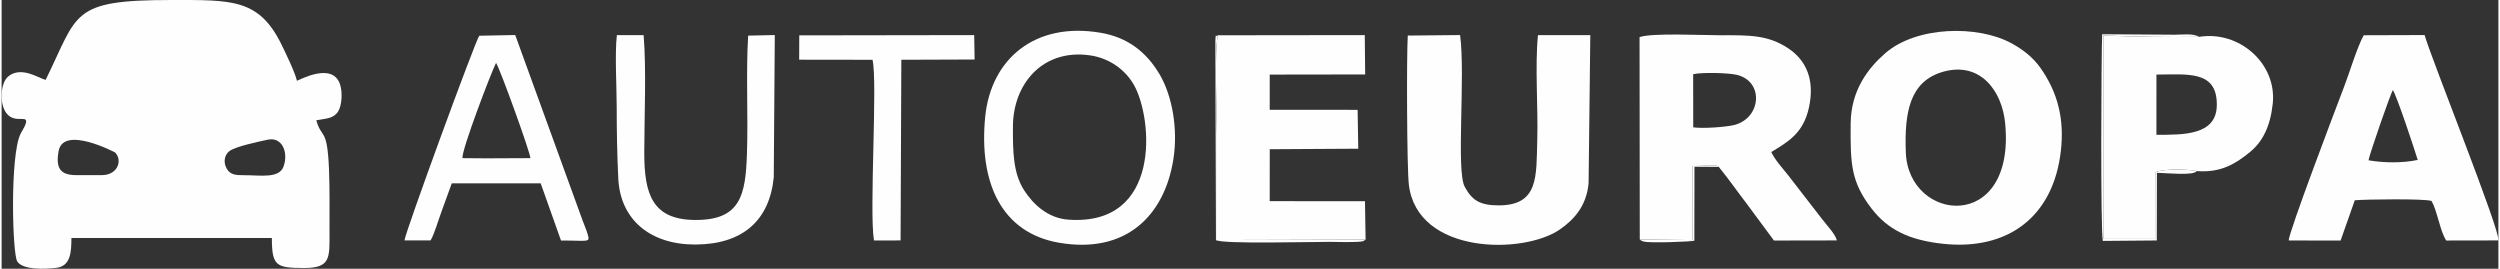
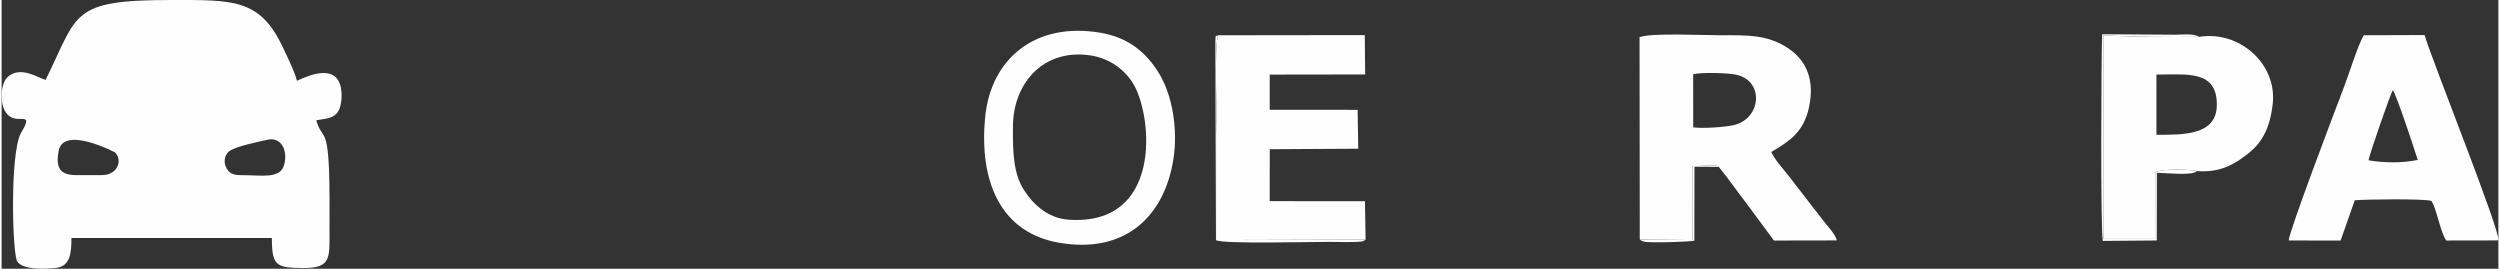
<svg xmlns="http://www.w3.org/2000/svg" xml:space="preserve" width="400px" height="43px" version="1.1" style="shape-rendering:geometricPrecision; text-rendering:geometricPrecision; image-rendering:optimizeQuality; fill-rule:evenodd; clip-rule:evenodd" viewBox="0 0 323.834 34.857">
  <rect x="0" y="0" width="323.834" height="34.857" fill="#333333" stroke="none" />
  <defs>
    <style type="text/css">
   
    .fil0 {fill:#FEFEFE}
   
  </style>
  </defs>
  <g id="Layer_x0020_1">
    <path class="fil0" d="M34.49 18.123c1.877,-0.42 2.738,1.6 2.085,3.459 -0.569,1.617 -3.022,1.134 -5.145,1.141 -1.035,0.004 -1.786,-0.031 -2.253,-0.887 -0.461,-0.847 -0.248,-1.795 0.391,-2.254 0.848,-0.611 3.751,-1.197 4.922,-1.459zm-24.806 4.591c-2.066,0 -2.691,-0.892 -2.292,-3.113 0.608,-3.389 7.326,0.172 7.326,0.172 1.01,1.031 0.33,2.929 -1.687,2.94l-3.347 0.001zm-3.975 -12.35c-0.915,-0.235 -3.162,-1.83 -4.847,-0.452 -1.005,0.822 -1.18,3.493 -0.265,4.734 1.199,1.628 3.235,-0.122 2.394,1.742 -0.118,0.261 -0.372,0.64 -0.537,0.977 -1.387,2.82 -1.063,15.57 -0.421,16.553 0.7,1.073 3.455,1.028 5.083,0.82 1.826,-0.233 1.937,-2.01 1.94,-3.865l25.998 -0.006c-0.002,3.645 0.568,3.879 4.132,3.894 3.525,0.016 3.352,-1.31 3.343,-4.725 -0.006,-2.716 0.043,-5.446 -0.07,-8.159 -0.225,-5.442 -0.956,-3.807 -1.643,-6.275 1.305,-0.251 2.244,-0.199 2.843,-1.166 0.484,-0.781 0.584,-2.509 0.222,-3.539 -0.994,-2.834 -5.084,-0.6 -5.577,-0.421 -0.222,-1.047 -1.563,-3.811 -2.021,-4.74 -2.919,-5.913 -6.427,-5.736 -14.256,-5.735 -13.179,0 -12.052,1.738 -16.318,10.363z" />
    <path class="fil0" d="M219.395 9.622c1.168,-0.26 4.484,-0.175 5.588,0.068 3.655,0.807 3.261,5.644 -0.268,6.524 -1.073,0.268 -4.099,0.484 -5.311,0.302l-0.009 -6.894zm-6.924 21.432l6.852 0.083 0.008 -9.593 2.903 -0.099c0.349,0.068 0.336,0.117 0.488,0.203 1.258,1.539 2.316,3.074 3.588,4.733l3.566 4.815 8.15 -0.015c-0.146,-0.779 -1.363,-2.033 -1.966,-2.84l-4.38 -5.659c-0.695,-0.873 -1.68,-1.939 -2.154,-2.967 2.258,-1.355 4.167,-2.491 4.883,-5.751 0.807,-3.673 -0.404,-6.166 -2.652,-7.676 -2.669,-1.793 -5.168,-1.724 -8.893,-1.717 -2.111,0.004 -8.882,-0.327 -10.421,0.243l0.028 26.24z" />
-     <path class="fil0" d="M251.815 9.306c4.793,-1.357 7.651,2.442 8.052,6.727 1.336,14.268 -12.546,12.826 -12.889,3.753 -0.199,-5.232 0.514,-9.256 4.837,-10.48zm15.27 10.27c0.47,-4.109 -0.388,-7.588 -2.669,-10.8 -0.947,-1.336 -2.25,-2.357 -3.74,-3.167 -4.371,-2.377 -12.318,-2.235 -16.378,1.303 -2.19,1.909 -4.436,4.786 -4.474,9.099 -0.047,5.303 0.039,7.577 2.734,11.068 2.065,2.673 4.809,4.069 9.261,4.543 8.227,0.875 14.271,-3.34 15.266,-12.046z" />
-     <path class="fil0" d="M182.382 4.613c-0.164,2.409 -0.118,17.18 0.138,19.335 1.078,9.078 14.829,9.09 19.577,5.819 1.834,-1.263 3.491,-3.074 3.736,-6.031l0.222 -19.178 -6.787 -0.005c-0.405,4.019 0.028,9.342 -0.091,13.565 -0.134,4.736 0.218,8.505 -4.976,8.52 -2.516,0.006 -3.511,-0.701 -4.437,-2.42 -1.126,-2.089 0.111,-14.339 -0.597,-19.67l-6.785 0.065z" />
    <path class="fil0" d="M306.987 20.79c0.165,-0.895 2.813,-8.528 3.161,-9.114 0.575,0.94 2.79,7.65 3.223,9.067 -1.985,0.42 -4.371,0.394 -6.384,0.047zm-1.781 5.185c1.401,-0.127 9.053,-0.225 9.948,0.086 0.748,1.243 1.092,3.872 1.913,5.133l6.759 -0.012c0.298,-1.196 -8.57,-23.233 -9.565,-26.635l-7.893 0.025c-0.834,1.481 -1.833,4.815 -2.534,6.647 -1.125,2.937 -7.303,19.196 -7.19,19.972l6.725 0.007 1.837 -5.223z" />
    <path class="fil0" d="M176.91 31.078l-0.082 -4.98 -12.355 -0.009 0.006 -6.735 11.478 -0.067 -0.082 -5.041 -11.402 -0.008 0.003 -4.564 12.379 -0.018 -0.052 -5.104 -19.06 0.024c-0.477,2.267 -0.113,10.259 -0.113,13.117 0,4.479 0,8.957 0,13.436l0.171 0.004 19.109 -0.055z" />
    <path class="fil0" d="M279.482 9.671c3.963,0.004 7.946,-0.629 7.829,4.054 -0.095,3.811 -4.284,3.764 -7.831,3.758l0.002 -7.812zm5.221 12.516c3.186,0.261 5.134,-1.012 6.92,-2.476 1.646,-1.349 2.626,-3.321 2.943,-6.247 0.566,-5.21 -4.339,-9.53 -9.547,-8.686 -3.891,0.062 -8.489,-0.008 -12.427,-0.177l-0.002 26.386 6.721 0.001 0.012 -8.641c1.115,-0.495 4.221,-0.413 5.38,-0.16z" />
    <path class="fil0" d="M131.17 16.438c0.011,-5.655 3.946,-10.133 9.998,-9.259 2.644,0.381 4.658,1.989 5.711,3.865 2.448,4.366 3.58,18.313 -8.521,17.445 -2.716,-0.195 -4.606,-2.058 -5.739,-3.814 -1.439,-2.228 -1.462,-5.098 -1.449,-8.237zm20.815 4.184c0.61,-3.914 -0.158,-8.229 -1.799,-10.992 -1.714,-2.885 -4.124,-4.777 -7.619,-5.376 -8.564,-1.467 -14.252,3.419 -14.993,10.883 -0.851,8.576 2.129,15.052 9.554,16.341 8.683,1.507 13.708,-3.496 14.857,-10.856z" />
-     <path class="fil0" d="M59.77 20.512c-0.112,-1.072 3.699,-11.05 4.36,-12.358 0.547,0.85 4.425,11.585 4.456,12.357l-4.509 0.019 -1.046 0.007 -3.261 -0.025zm-4.133 10.67c0.495,-0.825 0.997,-2.606 1.427,-3.764 0.429,-1.156 0.918,-2.55 1.323,-3.642l11.533 0.002 2.632 7.415c3.661,0.003 3.797,0.328 3.44,-0.875 -0.188,-0.631 -0.449,-1.191 -0.638,-1.72l-8.738 -24.056 -4.663 0.092c-0.521,0.682 -9.673,25.688 -9.7,26.548l3.384 0z" />
-     <path class="fil0" d="M79.798 4.559c-0.277,2.505 -0.02,6.676 -0.02,9.368 0,3.136 0.055,6.101 0.204,9.205 0.263,5.484 4.284,8.614 10.04,8.583 6.061,-0.032 9.582,-3.092 10.127,-8.743l0.133 -18.427 -3.454 0.076c-0.301,4.912 0.012,10.337 -0.159,15.373 -0.181,5.329 -0.84,8.544 -6.651,8.537 -5.612,-0.007 -6.672,-3.324 -6.665,-8.746 0.005,-4.614 0.284,-10.767 -0.084,-15.226l-3.471 0z" />
-     <path class="fil0" d="M103.444 7.742l9.513 0.013c0.68,2.839 -0.442,19.628 0.189,23.434l3.452 -0.006 0.097 -23.431 9.503 -0.034 -0.052 -3.166 -22.688 0.035 -0.014 3.155z" />
    <path class="fil0" d="M284.703 22.187c-1.159,-0.253 -4.265,-0.335 -5.38,0.16l-0.012 8.641 -6.721 -0.001 0.002 -26.386c3.938,0.169 8.536,0.239 12.427,0.177 -0.756,-0.477 -2.21,-0.274 -3.16,-0.274l-9.416 -0.064c-0.118,2.874 -0.217,25.401 0.085,26.807l7 -0.059 0.017 -8.766c0.915,-0.018 4.8,0.417 5.158,-0.235z" />
    <path class="fil0" d="M176.91 31.078l-19.109 0.055 -0.171 -0.004c0,-4.479 0,-8.957 0,-13.436 0,-2.858 -0.364,-10.85 0.113,-13.117 -0.392,0.306 -0.22,-0.412 -0.32,0.757l0.079 25.822c1.079,0.508 11.994,0.215 14.734,0.215 0.804,0 3.681,0.107 4.366,-0.091l0.308 -0.201z" />
    <path class="fil0" d="M212.471 31.054c0.212,0.155 0.116,0.167 0.549,0.28 0.836,0.218 6.052,0.011 6.527,-0.111l0.016 -9.599 3.159 0.024c-0.152,-0.086 -0.139,-0.135 -0.488,-0.203l-2.903 0.099 -0.008 9.593 -6.852 -0.083z" />
  </g>
</svg>